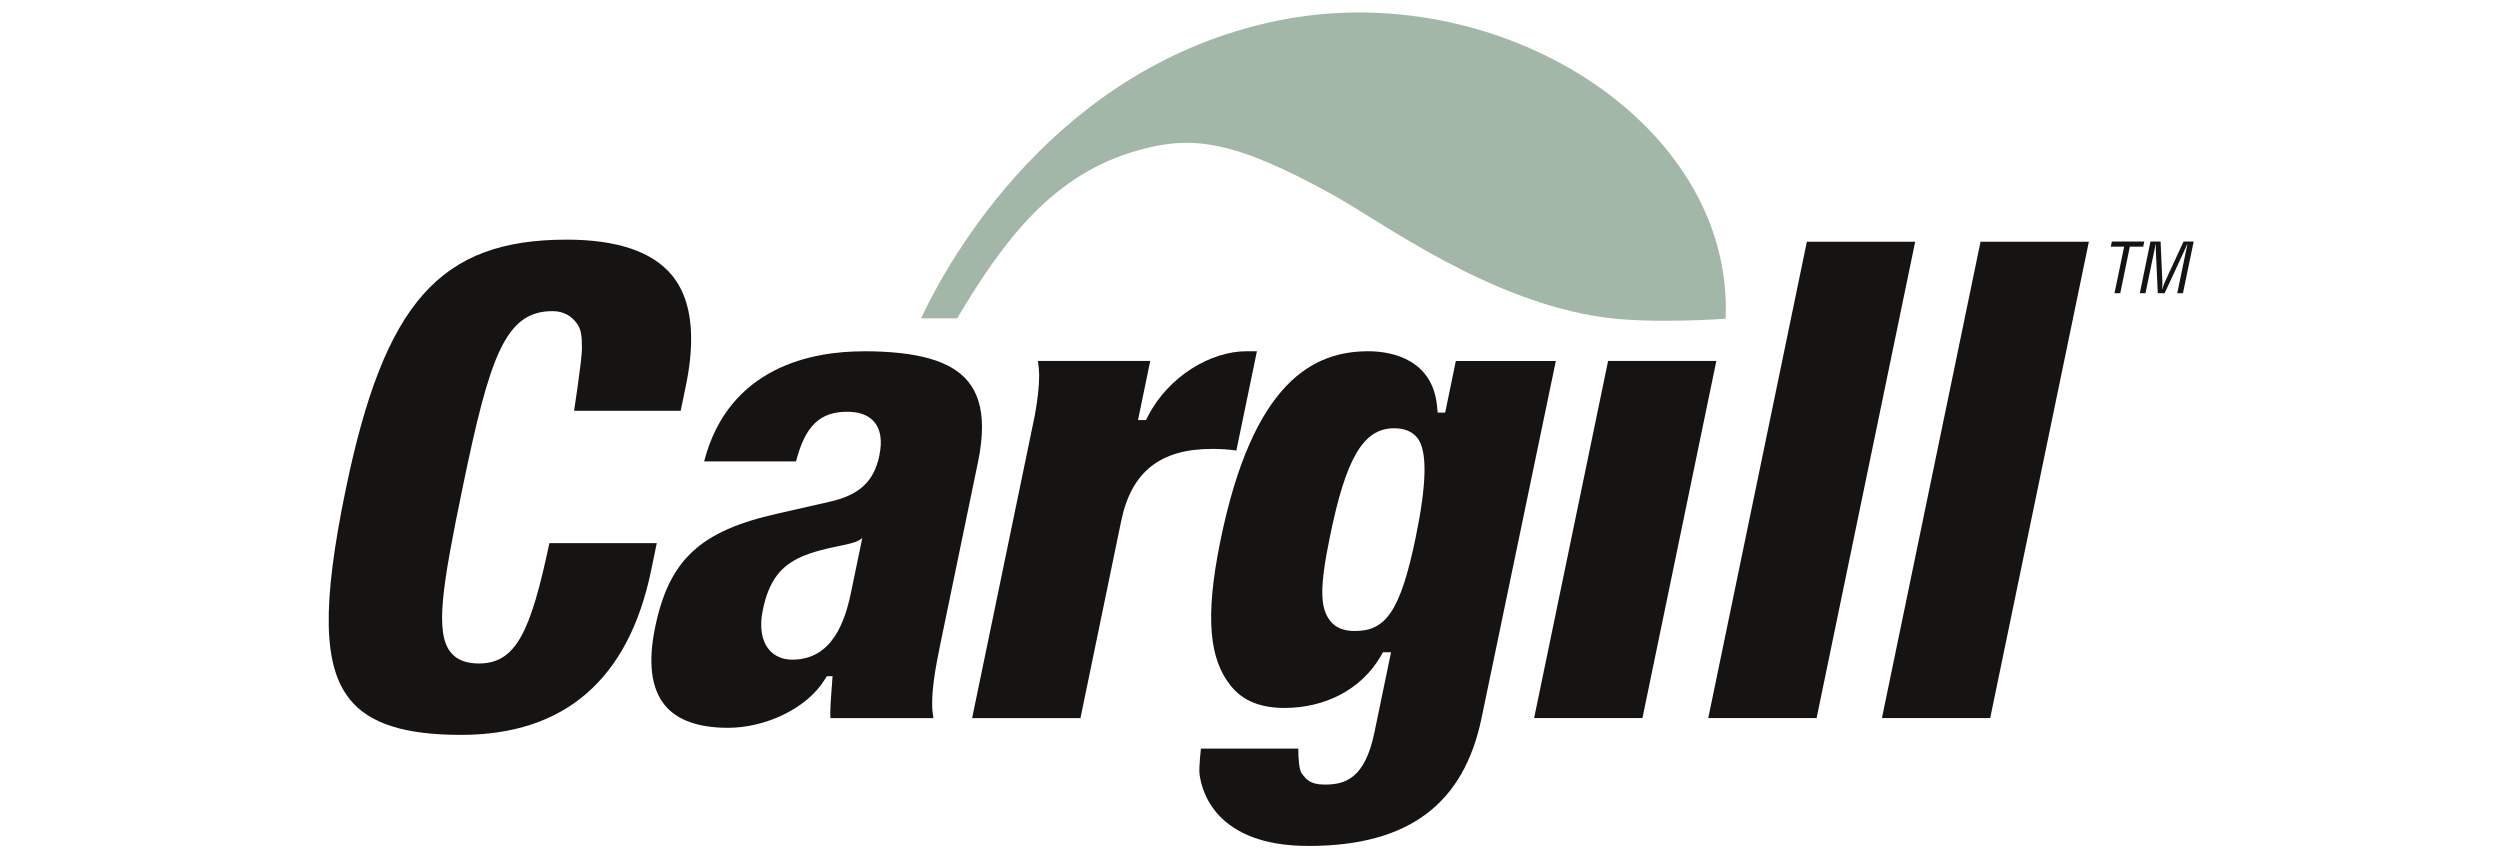
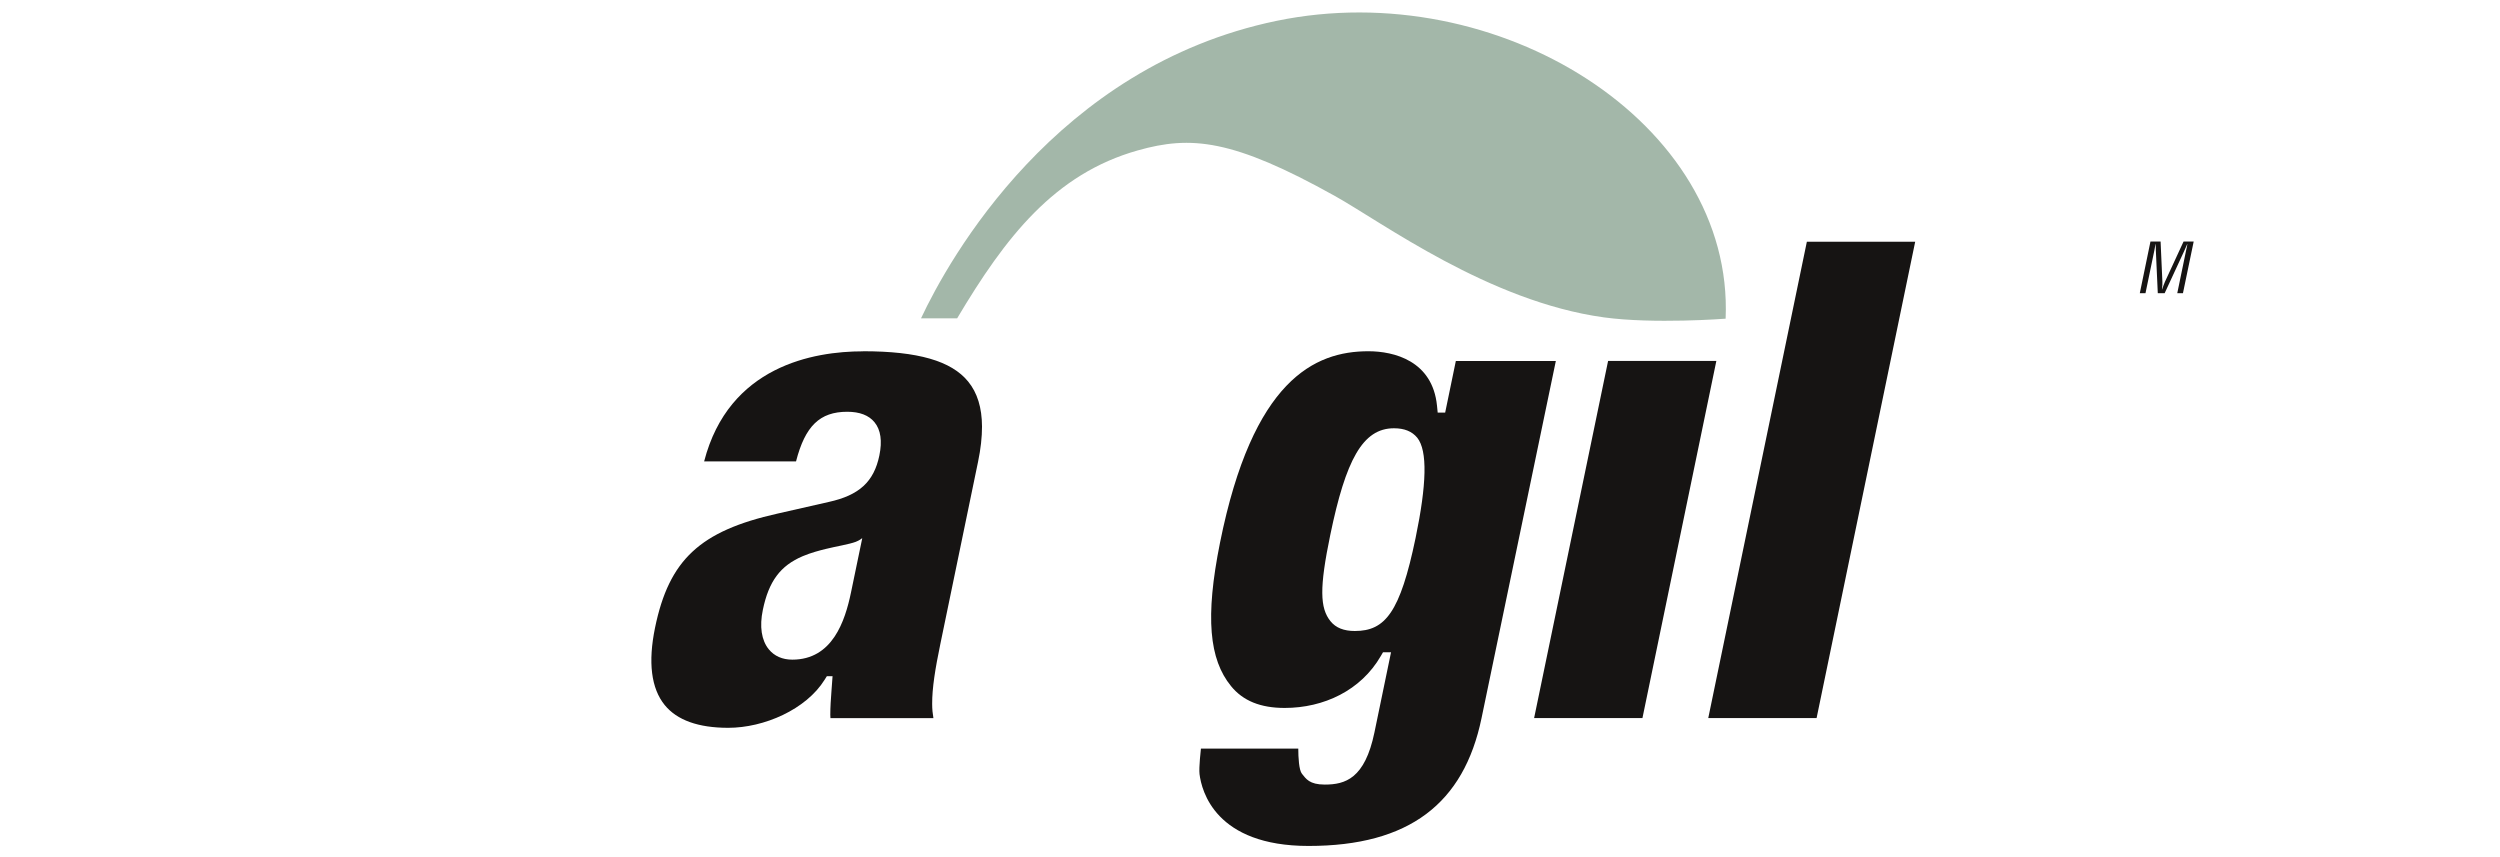
<svg xmlns="http://www.w3.org/2000/svg" id="a" viewBox="0 0 321 110">
  <g id="b">
    <g id="c">
      <path id="d" d="M110.81,45.1c7.05,0,11.34,1.24,13.5,3.89,1.18,1.44,1.77,3.36,1.78,5.78,0,1.35-.16,2.85-.51,4.53l-4.83,23.34c-.67,3.23-1.07,5.7-1.06,7.75,0,.65,.06,1.25,.16,1.82h-13.22c0-.14-.02-.28-.02-.43,0-.97,.07-1.99,.15-3.05l.14-1.91h-.73l-.29,.46c-2.37,3.81-7.76,6.17-12.38,6.17-3.83,0-6.57-.98-8.15-2.92-1.74-2.14-2.16-5.49-1.24-9.95,1.8-8.71,5.77-12.4,15.7-14.63,0,0,6.6-1.5,6.6-1.5,3.91-.86,5.8-2.59,6.5-5.97,.38-1.85,.18-3.28-.62-4.26-.73-.9-1.91-1.35-3.5-1.35-3.53,0-5.41,1.83-6.58,6.37h-11.8c3.17-12.25,14.06-14.13,20.4-14.13Zm-.15,24.03s-.27,.24-.78,.44c-.84,.32-2.69,.62-3.83,.91-.89,.22-1.89,.48-2.97,.93-2.88,1.22-4.37,3.22-5.13,6.89-.45,2.15-.18,3.91,.76,5.07,.71,.87,1.75,1.33,3.02,1.33,5.15,0,6.77-4.93,7.54-8.64l1.44-6.94h-.04l-1.4,6.94,1.4-6.94Z" fill="#161413" fill-rule="evenodd" />
    </g>
    <g id="e">
      <path id="f" d="M158.06,88.09c-2.79-3.42-3.34-8.81-1.41-18.41,4.2-20.89,12.14-24.58,19.05-24.58,3.28,0,8.23,1.22,8.81,6.98l.09,.9h.96s1.12-5.42,1.37-6.63h12.84c-.47,2.25-9.54,45.86-9.54,45.86-2.27,10.96-9.3,16.41-22.21,16.41-11.96,0-13.73-7.05-14-9.23-.1-.83,.18-3.27,.18-3.27h12.5c0,1.12,.09,2.77,.47,3.23,.52,.64,.95,1.39,2.93,1.39,2.63,0,5.15-.76,6.38-6.7l2.13-10.29h-1.03l-.28,.48c-2.56,4.43-7.33,6.67-12.35,6.67-3.1,0-5.35-.91-6.89-2.81Zm12.75-19.42c-1.41,6.8-1.34,9.41,.03,11.1,.68,.84,1.7,1.25,3.12,1.25,3.9,0,5.81-2.37,7.8-11.94,1.42-6.85,1.56-11.21,.21-12.88-.67-.81-1.64-1.21-2.99-1.21-4.03,0-6.19,4.11-8.17,13.68Z" fill="#161413" fill-rule="evenodd" />
    </g>
    <g id="g">
      <path id="h" d="M220.38,46.34c-.46,2.21-9.18,44.4-9.49,45.86h-13.91c.46-2.22,9.19-44.4,9.5-45.86h13.9Z" fill="#161413" fill-rule="evenodd" />
    </g>
    <g id="i">
      <path id="j" d="M245.91,31.04c-.46,2.25-12.34,59.67-12.66,61.16h-13.91c.46-2.26,12.35-59.68,12.66-61.16h13.9Z" fill="#161413" fill-rule="evenodd" />
    </g>
    <g id="k">
-       <path id="l" d="M268.21,31.04c-.47,2.25-12.35,59.67-12.67,61.16h-13.9c.47-2.26,12.35-59.68,12.66-61.16h13.91Z" fill="#161413" fill-rule="evenodd" />
-     </g>
+       </g>
    <g id="m">
-       <path id="n" d="M160.04,45.1c-4.56,0-9.98,3.19-12.63,8.31l-.27,.53h-1.02s1.22-5.91,1.57-7.6h-1.19c-1.51,0-11.28,0-13.23,0,.09,.57,.15,1.17,.16,1.83,0,1.47-.2,3.17-.57,5.21-2.58,12.45-7.69,37.15-8.04,38.83h13.91c.89-4.31,5.23-25.31,5.23-25.31,1.31-6.32,5.01-9.26,11.65-9.26,1.14,0,2.15,.06,3.14,.21,.31-1.49,2.25-10.87,2.64-12.75h-1.35Z" fill="#161413" fill-rule="evenodd" />
-     </g>
+       </g>
    <g id="o">
-       <path id="p" d="M44.94,89.82c-3.47-4.26-3.63-12.1-.53-27.06,4.95-23.92,12.1-31.99,28.35-31.99,6.49,0,11.05,1.55,13.54,4.6,1.61,1.97,2.43,4.67,2.44,8.05,.01,1.84-.21,3.89-.68,6.13,0,0-.42,2.04-.66,3.2h-13.69s1.01-6.53,1.01-7.97c0-1.62-.07-2.5-.69-3.31-.64-.85-1.6-1.52-3.09-1.52-6.05,0-8.04,5.76-11.49,22.42-2.68,12.93-3.63,18.86-1.57,21.4,.78,.96,1.96,1.42,3.62,1.42,4.77,0,6.64-4.09,9.04-15.45h13.79c-.27,1.32-.72,3.49-.72,3.49-2.9,14.02-11.11,21.13-24.42,21.13-7.21,0-11.73-1.44-14.24-4.52Z" fill="#161413" fill-rule="evenodd" />
-     </g>
+       </g>
    <g id="q">
-       <path id="r" d="M271.16,31.01h4.17l-.14,.66h-1.72l-1.23,5.98h-.74l1.24-5.98h-1.71l.13-.66Z" fill="#161413" fill-rule="evenodd" />
-     </g>
+       </g>
    <g id="s">
      <path id="t" d="M280.38,31.01h1.29l-1.38,6.64h-.73l1.13-5.47c.06-.28,.13-.56,.17-.84h-.02c-.16,.39-.27,.64-.39,.89l-2.51,5.42h-.88l-.25-5.5c-.01-.23-.02-.45-.02-.81h-.02c-.06,.28-.1,.57-.16,.86l-1.13,5.45h-.73l1.37-6.64h1.3l.23,5.18c.01,.28,0,.56-.06,.98h.02c.12-.34,.23-.67,.37-.99l2.39-5.17Z" fill="#161413" fill-rule="evenodd" />
    </g>
    <g id="u">
      <path id="v" d="M221.57,40.93c1.09-25.21-29.3-44.13-57.67-38.25-28.35,5.88-42.06,30.57-45.64,38.19h4.64c6.21-10.44,12.49-18.54,23.2-21.56,6.8-1.92,12.15-1.48,25.31,5.86,6.06,3.38,19.78,13.55,34.52,15.58,6.4,.88,15.64,.17,15.64,.17Z" fill="#a3b7a9" fill-rule="evenodd" />
    </g>
  </g>
</svg>